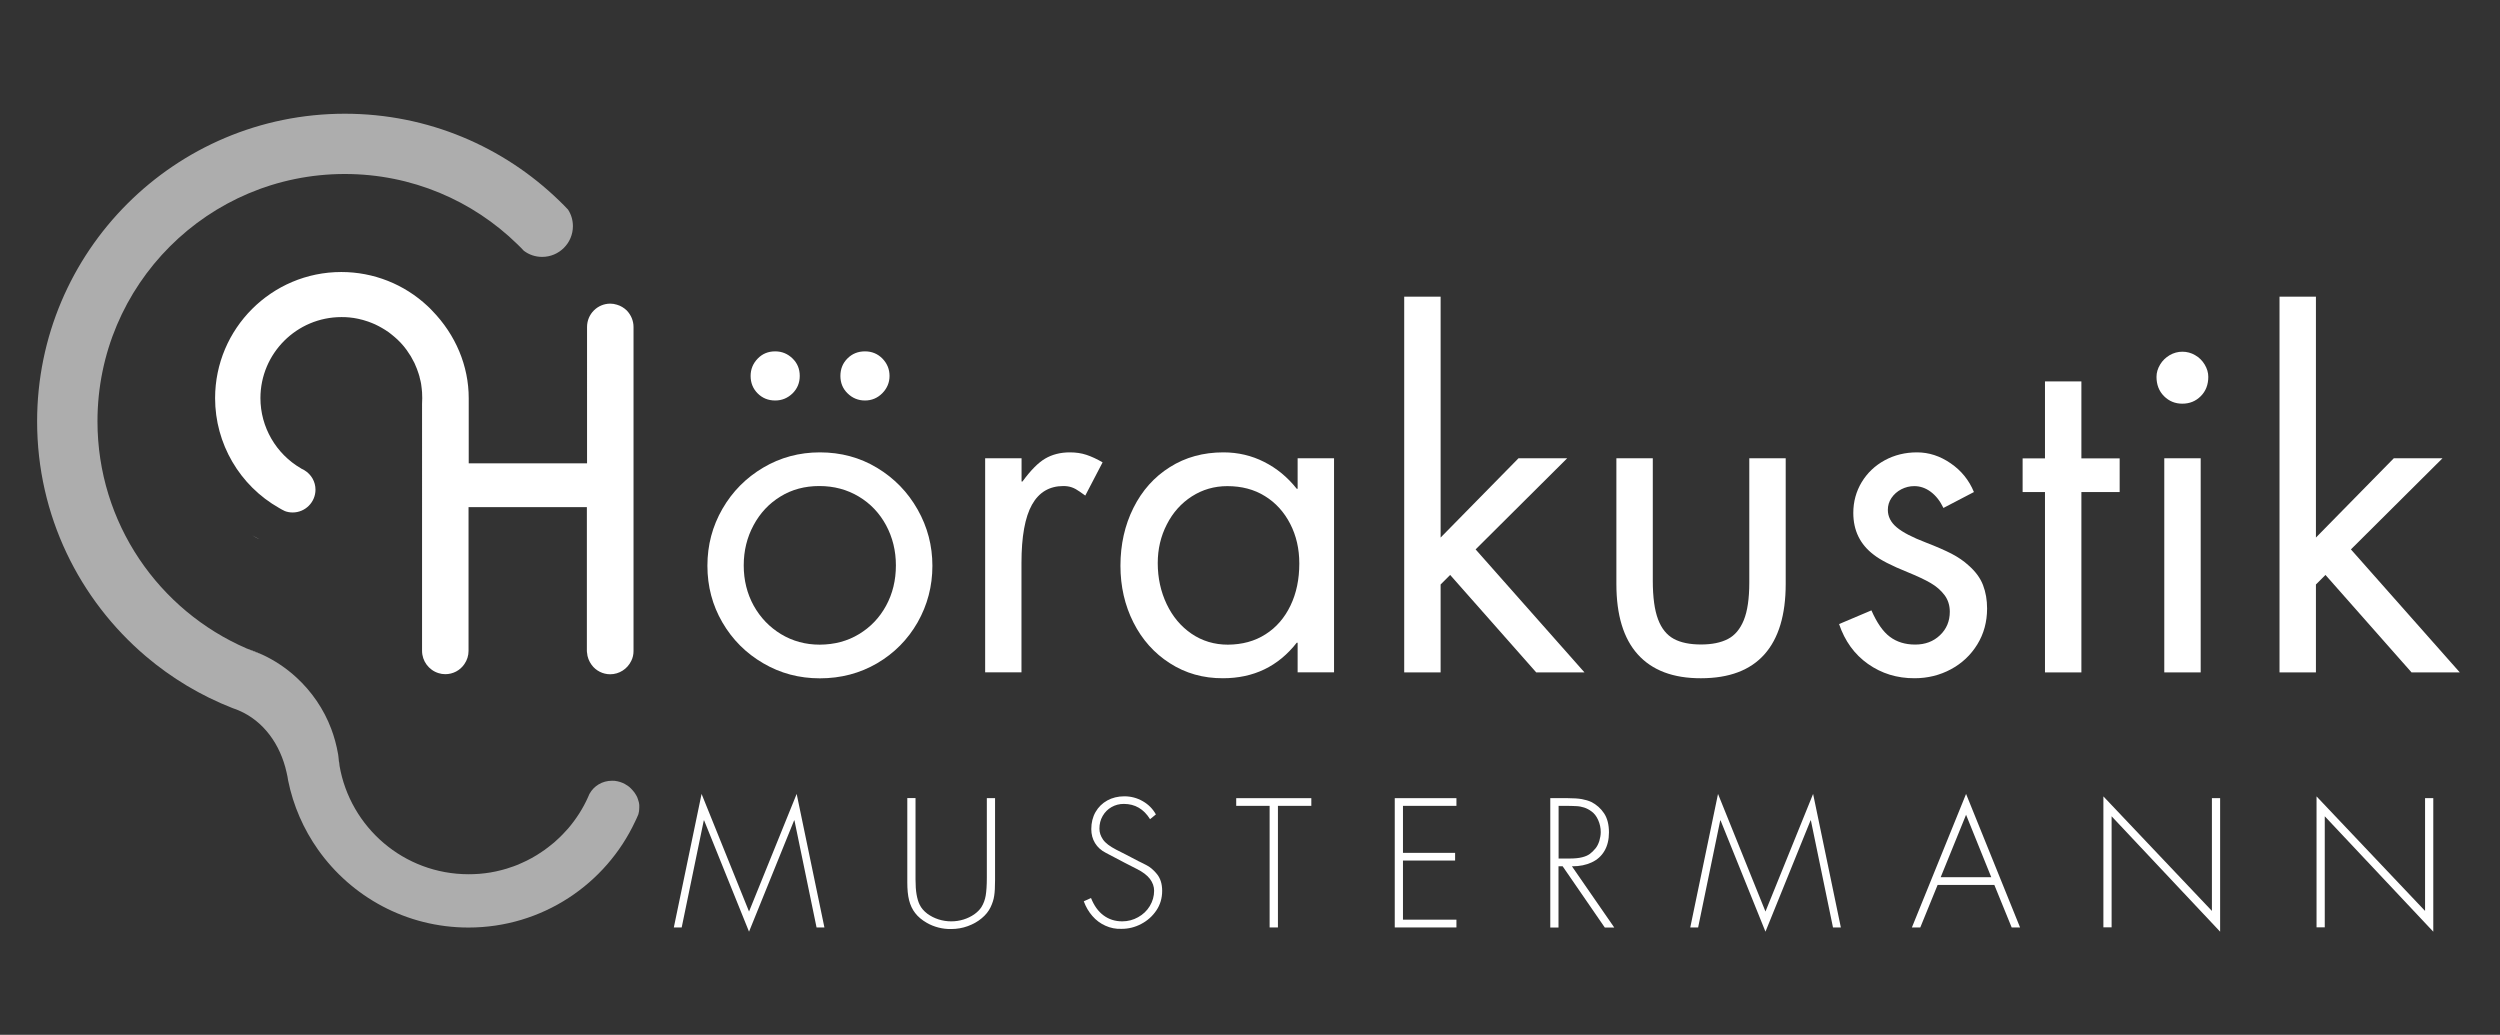
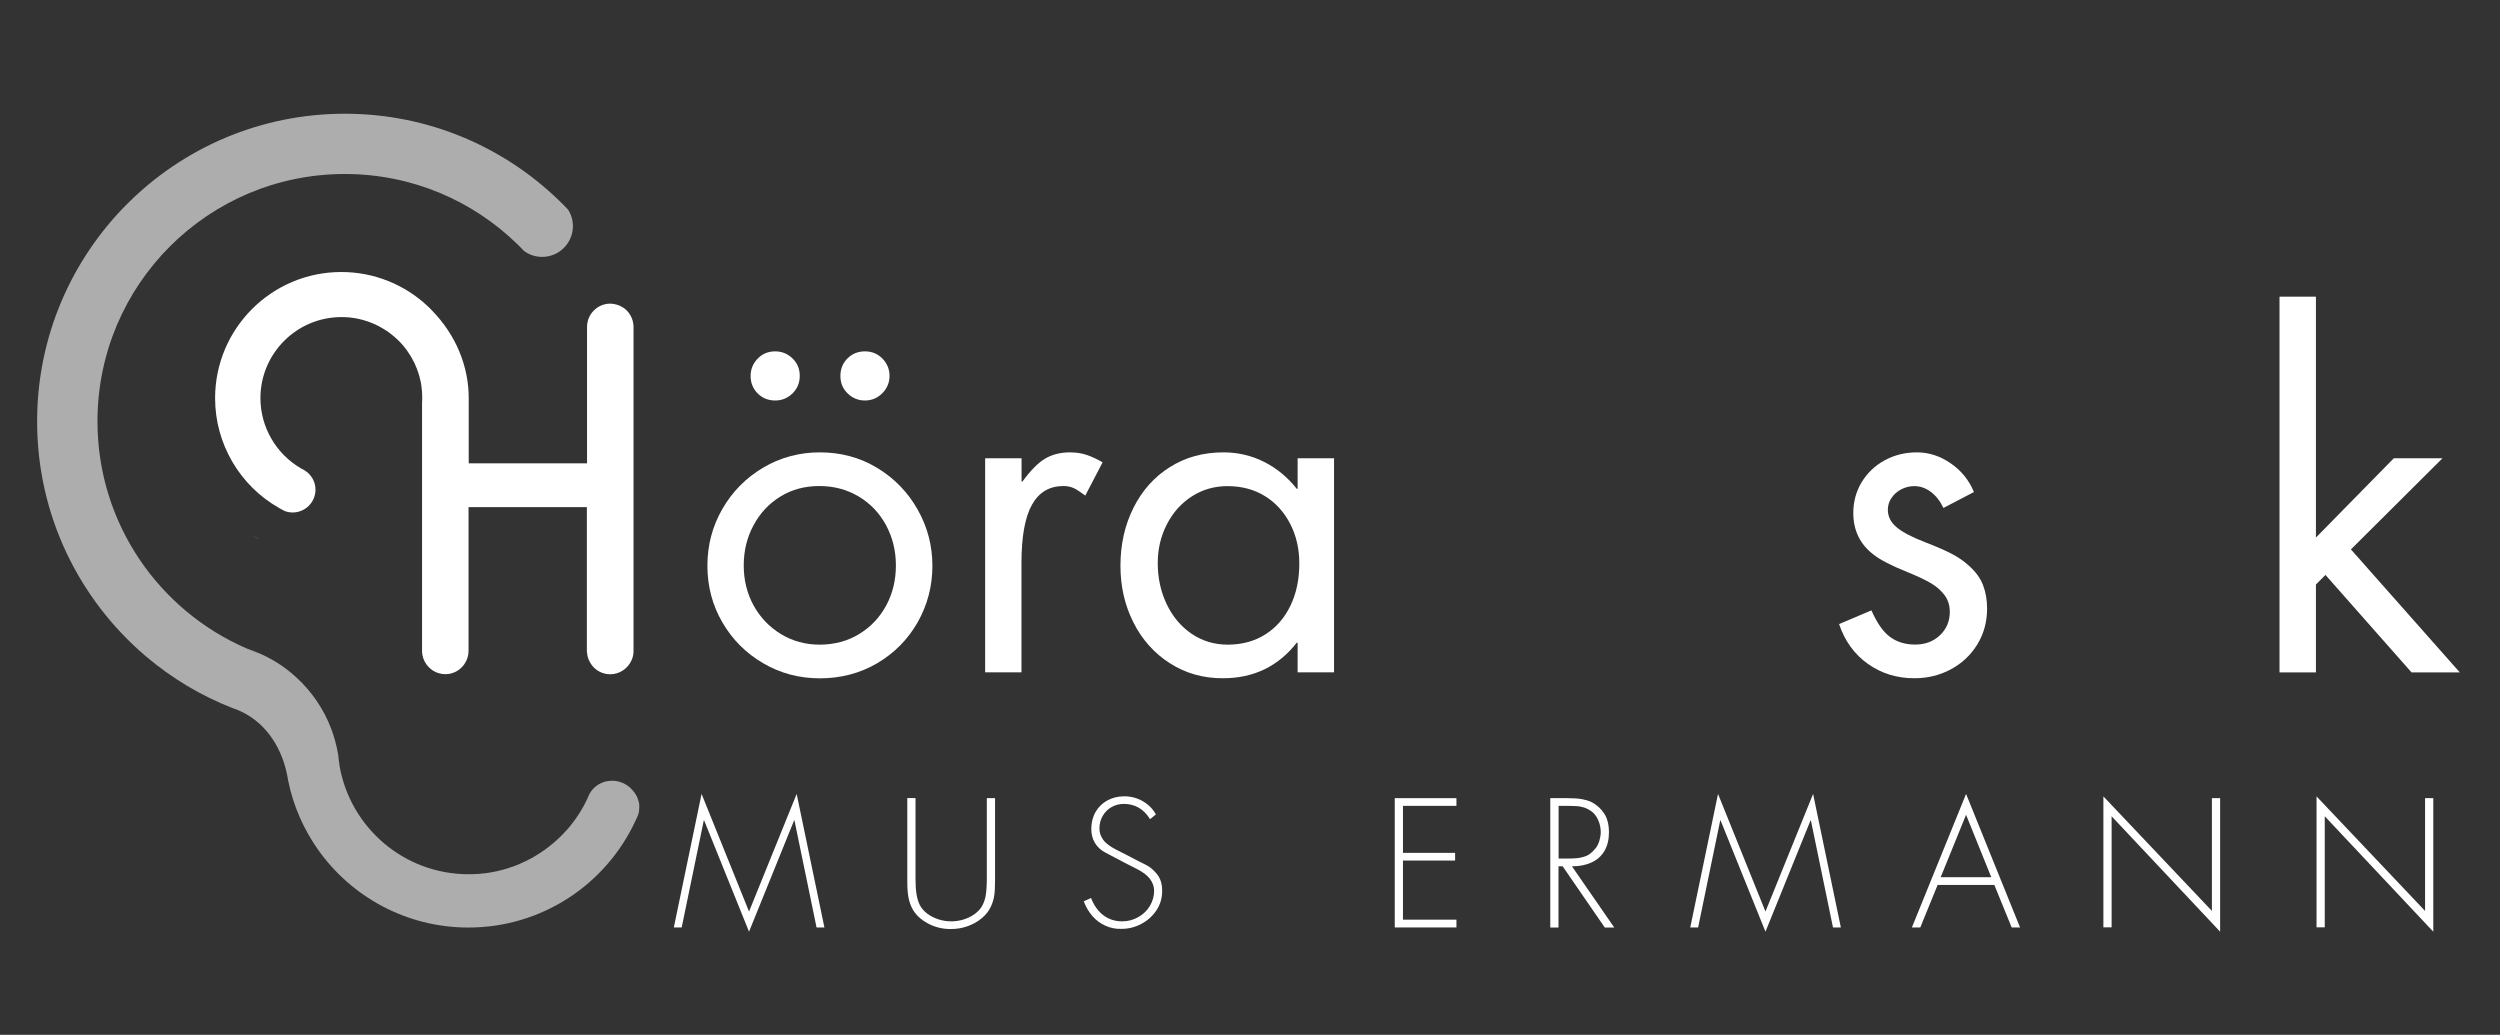
<svg xmlns="http://www.w3.org/2000/svg" version="1.1" id="Ebene_1" x="0px" y="0px" viewBox="0 0 282.9 117.1" style="enable-background:new 0 0 282.9 117.1;" xml:space="preserve">
  <rect x="0" y="0" width="282.9" height="117.1" fill="#333333" stroke="none" />
  <style type="text/css">
	.st0{fill:#FFFFFF;}
	.st1{opacity:0.6;}
</style>
  <g>
    <path class="st0" d="M89.86,92.84l-5.1,12.59l-5.08-12.59h-0.04l-2.5,12.11h-0.89l3.14-15.11l5.37,13.31l5.39-13.31l3.14,15.11   h-0.89l-2.5-12.11H89.86z" />
    <path class="st0" d="M106.19,104.96c-0.47-0.12-0.91-0.3-1.31-0.53c-0.56-0.32-1-0.69-1.32-1.11c-0.32-0.41-0.55-0.9-0.69-1.46   c-0.14-0.56-0.2-1.23-0.2-2.02v-9.53h0.93v9.2c0,0.69,0.04,1.25,0.12,1.71c0.08,0.45,0.19,0.84,0.35,1.16   c0.19,0.39,0.48,0.72,0.86,1.01c0.38,0.28,0.81,0.5,1.28,0.65c0.47,0.15,0.95,0.22,1.43,0.22c0.48,0,0.94-0.07,1.4-0.21   c0.45-0.14,0.85-0.34,1.2-0.58c0.35-0.25,0.62-0.52,0.81-0.81c0.25-0.4,0.41-0.84,0.49-1.31c0.08-0.47,0.13-1.15,0.13-2.03v-9h0.93   v9.27c0,0.78-0.03,1.37-0.1,1.79c-0.06,0.42-0.2,0.85-0.41,1.29c-0.22,0.45-0.55,0.87-1,1.24c-0.45,0.38-0.97,0.67-1.57,0.89   c-0.6,0.22-1.23,0.33-1.89,0.33C107.14,105.14,106.66,105.08,106.19,104.96z" />
    <path class="st0" d="M125.08,104.75c-0.57-0.26-1.06-0.62-1.47-1.1c-0.41-0.47-0.74-1.03-0.97-1.66l0.82-0.37   c0.34,0.85,0.8,1.51,1.41,1.96c0.6,0.45,1.31,0.68,2.12,0.68c0.65,0,1.25-0.16,1.8-0.47c0.56-0.31,1-0.73,1.32-1.26   c0.32-0.53,0.49-1.11,0.49-1.73c0-0.48-0.16-0.92-0.47-1.34c-0.31-0.41-0.82-0.8-1.51-1.14c-0.97-0.49-1.78-0.91-2.43-1.26   l-1.03-0.54c-0.56-0.28-0.97-0.66-1.25-1.12c-0.28-0.46-0.42-0.99-0.42-1.58c0-0.72,0.16-1.37,0.48-1.93   c0.32-0.56,0.77-1,1.33-1.31c0.56-0.31,1.21-0.47,1.93-0.47c0.74,0,1.43,0.18,2.08,0.55c0.65,0.37,1.14,0.87,1.49,1.5l-0.66,0.54   c-0.71-1.15-1.7-1.73-2.97-1.73c-0.5,0-0.97,0.12-1.39,0.36c-0.42,0.24-0.75,0.57-1,1c-0.25,0.43-0.37,0.91-0.37,1.44   c0,0.44,0.14,0.85,0.41,1.24c0.27,0.39,0.76,0.76,1.47,1.13c0.57,0.28,1.42,0.72,2.56,1.32c0.17,0.08,0.32,0.16,0.47,0.23   c0.14,0.08,0.26,0.14,0.37,0.19c0.43,0.21,0.84,0.55,1.23,1.03c0.39,0.48,0.59,1.11,0.59,1.9c0,0.83-0.22,1.57-0.66,2.22   c-0.44,0.65-1.01,1.16-1.72,1.53c-0.7,0.37-1.44,0.55-2.2,0.55C126.27,105.14,125.65,105.01,125.08,104.75z" />
-     <path class="st0" d="M144.6,104.95h-0.93V91.19h-3.78v-0.87h8.5v0.87h-3.78V104.95z" />
    <path class="st0" d="M164.81,104.95h-6.98V90.32h6.98v0.87h-6.05v5.32h5.9v0.87h-5.9v6.69h6.05V104.95z" />
    <path class="st0" d="M175.43,104.95V90.32h1.98c0.67,0,1.21,0.04,1.6,0.11c0.39,0.07,0.75,0.18,1.06,0.32   c0.59,0.3,1.08,0.73,1.45,1.29c0.37,0.56,0.55,1.28,0.55,2.16c0,0.81-0.17,1.51-0.51,2.09c-0.34,0.58-0.82,1.01-1.45,1.3   c-0.62,0.29-1.35,0.44-2.17,0.44h-0.06l4.79,6.93h-1.07l-4.77-6.93h-0.47v6.93H175.43z M177.64,97.15c0.57,0,1.03-0.05,1.39-0.14   c0.36-0.09,0.64-0.21,0.86-0.37c0.22-0.16,0.44-0.37,0.66-0.64c0.18-0.22,0.32-0.5,0.43-0.84c0.1-0.34,0.16-0.68,0.16-1   c0-0.48-0.1-0.93-0.29-1.36c-0.19-0.43-0.44-0.75-0.74-0.97c-0.28-0.21-0.57-0.36-0.85-0.45c-0.28-0.09-0.59-0.15-0.9-0.16   c-0.32-0.02-0.79-0.03-1.43-0.03h-0.56v5.96H177.64z" />
    <path class="st0" d="M204.88,92.84l-5.1,12.59l-5.08-12.59h-0.04l-2.5,12.11h-0.89l3.14-15.11l5.37,13.31l5.39-13.31l3.14,15.11   h-0.89l-2.5-12.11H204.88z" />
    <path class="st0" d="M217.3,104.95h-0.95l6.13-15.11l6.11,15.11h-0.95l-1.96-4.81h-6.42L217.3,104.95z M222.48,92.2l-2.87,7.06   h5.72L222.48,92.2z" />
    <path class="st0" d="M251.23,90.32v15.11l-12.28-13.06v12.57h-0.93V90.12l12.28,12.96V90.32H251.23z" />
    <path class="st0" d="M275.35,90.32v15.11l-12.28-13.06v12.57h-0.93V90.12l12.28,12.96V90.32H275.35z" />
  </g>
  <g>
    <g>
      <g>
        <path class="st0" d="M86.36,75.05c-1.94-1.13-3.48-2.67-4.61-4.61c-1.13-1.94-1.7-4.08-1.7-6.42s0.57-4.48,1.7-6.44     c1.13-1.96,2.67-3.51,4.61-4.66c1.94-1.15,4.08-1.73,6.42-1.73c2.37,0,4.53,0.58,6.47,1.75c1.94,1.17,3.47,2.74,4.59,4.72     c1.12,1.98,1.67,4.1,1.67,6.37c0,2.3-0.56,4.43-1.67,6.39c-1.12,1.96-2.65,3.5-4.59,4.64c-1.94,1.13-4.1,1.7-6.47,1.7     C90.43,76.76,88.3,76.19,86.36,75.05z M97.2,71.76c1.31-0.79,2.33-1.86,3.07-3.22c0.74-1.36,1.11-2.88,1.11-4.56     c0-1.65-0.37-3.16-1.11-4.54c-0.74-1.37-1.77-2.46-3.09-3.25c-1.32-0.79-2.81-1.19-4.46-1.19c-1.65,0-3.12,0.39-4.41,1.19     c-1.29,0.79-2.3,1.87-3.04,3.25c-0.74,1.37-1.11,2.89-1.11,4.54c0,1.68,0.38,3.2,1.13,4.56c0.76,1.36,1.79,2.43,3.09,3.22     c1.31,0.79,2.77,1.19,4.38,1.19C94.42,72.94,95.9,72.55,97.2,71.76z M85.74,44.52c-0.53-0.53-0.8-1.19-0.8-1.98     c0-0.76,0.27-1.41,0.8-1.96c0.53-0.55,1.19-0.82,1.98-0.82c0.76,0,1.41,0.27,1.96,0.8c0.55,0.53,0.82,1.19,0.82,1.98     c0,0.79-0.28,1.45-0.82,1.98c-0.55,0.53-1.2,0.8-1.96,0.8C86.93,45.32,86.27,45.05,85.74,44.52z M95.92,44.52     c-0.55-0.53-0.82-1.19-0.82-1.98c0-0.79,0.27-1.45,0.8-1.98c0.53-0.53,1.19-0.8,1.98-0.8c0.79,0,1.45,0.28,1.98,0.82     c0.53,0.55,0.8,1.2,0.8,1.96c0,0.76-0.28,1.41-0.82,1.96c-0.55,0.55-1.2,0.82-1.96,0.82C97.12,45.32,96.46,45.05,95.92,44.52z" />
        <path class="st0" d="M111.48,76.09V51.86h4.12v2.63h0.1c0.93-1.27,1.79-2.14,2.58-2.6c0.79-0.46,1.72-0.7,2.78-0.7     c0.69,0,1.31,0.09,1.88,0.28c0.57,0.19,1.18,0.47,1.83,0.85l-1.96,3.76c-0.1-0.07-0.31-0.21-0.62-0.44     c-0.31-0.22-0.61-0.39-0.9-0.49c-0.29-0.1-0.61-0.15-0.95-0.15c-1.58,0-2.77,0.7-3.56,2.11c-0.79,1.41-1.19,3.61-1.19,6.6v12.37     H111.48z" />
        <path class="st0" d="M132.38,75.05c-1.77-1.13-3.14-2.67-4.12-4.61c-0.98-1.94-1.47-4.08-1.47-6.42c0-2.4,0.49-4.59,1.47-6.55     c0.98-1.96,2.35-3.5,4.12-4.61c1.77-1.12,3.79-1.67,6.06-1.67c1.65,0,3.19,0.36,4.61,1.08c1.43,0.72,2.65,1.73,3.69,3.04h0.1     v-3.45h4.12v24.22h-4.12v-3.35h-0.1c-2.1,2.68-4.88,4.02-8.35,4.02C136.15,76.76,134.15,76.19,132.38,75.05z M143.2,71.78     c1.22-0.77,2.16-1.86,2.83-3.25c0.67-1.39,1-2.98,1-4.77c0-1.65-0.34-3.14-1.03-4.48c-0.69-1.34-1.64-2.39-2.86-3.14     c-1.22-0.76-2.64-1.13-4.25-1.13c-1.48,0-2.82,0.39-4.02,1.16c-1.2,0.77-2.15,1.83-2.83,3.17c-0.69,1.34-1.03,2.8-1.03,4.38     c0,1.68,0.34,3.23,1.01,4.64c0.67,1.41,1.61,2.53,2.81,3.35c1.2,0.82,2.58,1.24,4.12,1.24C140.56,72.94,141.98,72.56,143.2,71.78     z" />
-         <path class="st0" d="M163.02,76.09h-4.12V33.57h4.12v27.26l8.81-8.97h5.51l-10.36,10.31l12.32,13.92h-5.46l-9.74-11.03     l-1.08,1.08V76.09z" />
-         <path class="st0" d="M185.33,74.05c-1.62-1.8-2.42-4.46-2.42-7.96V51.86h4.12v13.86c0,1.86,0.2,3.31,0.59,4.35     c0.39,1.05,0.99,1.79,1.78,2.22c0.79,0.43,1.82,0.64,3.09,0.64c1.24,0,2.25-0.21,3.04-0.62c0.79-0.41,1.39-1.13,1.8-2.14     c0.41-1.01,0.62-2.43,0.62-4.25V51.86h4.12v14.22c0,3.5-0.8,6.16-2.4,7.96c-1.6,1.8-3.99,2.71-7.19,2.71     C189.33,76.76,186.95,75.85,185.33,74.05z" />
        <path class="st0" d="M211.38,75.13c-1.53-1.08-2.62-2.59-3.27-4.51l3.66-1.55c0.62,1.41,1.31,2.41,2.09,2.99     c0.77,0.58,1.73,0.88,2.86,0.88c1.13,0,2.07-0.35,2.81-1.06c0.74-0.7,1.11-1.59,1.11-2.65c0-0.72-0.2-1.35-0.59-1.88     c-0.4-0.53-0.92-0.99-1.57-1.37c-0.65-0.38-1.53-0.79-2.63-1.24c-1.79-0.72-3.06-1.37-3.81-1.96c-1.55-1.17-2.32-2.75-2.32-4.74     c0-1.27,0.32-2.43,0.95-3.48c0.64-1.05,1.5-1.87,2.6-2.47c1.1-0.6,2.32-0.9,3.66-0.9s2.61,0.41,3.81,1.24     c1.2,0.82,2.08,1.91,2.63,3.25l-3.45,1.8c-0.38-0.79-0.86-1.4-1.44-1.83c-0.58-0.43-1.2-0.64-1.86-0.64c-0.52,0-1,0.12-1.47,0.36     c-0.46,0.24-0.83,0.57-1.11,0.98c-0.28,0.41-0.41,0.86-0.41,1.34c0,0.76,0.33,1.42,1,1.98c0.67,0.57,1.78,1.14,3.32,1.73     c1.17,0.45,2.13,0.87,2.89,1.26c0.76,0.4,1.39,0.83,1.91,1.31c0.79,0.69,1.34,1.43,1.65,2.24c0.31,0.81,0.46,1.69,0.46,2.65     c0,1.51-0.37,2.87-1.11,4.07c-0.74,1.2-1.74,2.14-2.99,2.81c-1.25,0.67-2.62,1.01-4.1,1.01     C214.67,76.76,212.91,76.21,211.38,75.13z" />
-         <path class="st0" d="M235.53,76.09h-4.12V55.68h-2.53v-3.81h2.53v-8.71h4.12v8.71h4.33v3.81h-4.33V76.09z" />
-         <path class="st0" d="M244.88,44.83c-0.57-0.57-0.85-1.3-0.85-2.19c0-0.48,0.14-0.94,0.41-1.39c0.27-0.45,0.64-0.8,1.08-1.06     c0.45-0.26,0.93-0.39,1.44-0.39s1,0.13,1.44,0.39c0.45,0.26,0.81,0.61,1.08,1.06c0.27,0.45,0.41,0.91,0.41,1.39     c0,0.89-0.28,1.62-0.85,2.19c-0.57,0.57-1.26,0.85-2.09,0.85C246.14,45.68,245.45,45.4,244.88,44.83z M249.03,76.09h-4.12V51.86     h4.12V76.09z" />
        <path class="st0" d="M262.07,76.09h-4.12V33.57h4.12v27.26l8.81-8.97h5.51l-10.36,10.31l12.32,13.92h-5.46l-9.74-11.03     l-1.08,1.08V76.09z" />
      </g>
    </g>
  </g>
  <path class="st0" d="M71.69,37v36.67c0,0.39-0.08,0.77-0.26,1.12c-0.44,0.92-1.37,1.51-2.38,1.51c-0.82,0-1.61-0.39-2.1-1.06  c-0.3-0.41-0.49-0.89-0.52-1.39l-0.01-0.03v-0.03c-0.01-0.04-0.01-0.08-0.01-0.12V57.39H53.02v16.27c0,0.53-0.16,1.04-0.47,1.49  c-0.49,0.72-1.29,1.14-2.16,1.14c-0.27,0-0.52-0.04-0.77-0.12c-1.1-0.34-1.86-1.37-1.86-2.52V45.69c0.01-0.19,0.02-0.4,0.02-0.64  c0-0.25-0.01-0.47-0.02-0.66c-0.01-0.15-0.02-0.28-0.04-0.42c-0.01-0.12-0.02-0.22-0.04-0.32c-0.01-0.07-0.02-0.13-0.03-0.23  c-0.04-0.2-0.08-0.41-0.15-0.65l-0.02-0.08l-0.01-0.07l-0.11-0.36c-0.07-0.22-0.13-0.39-0.19-0.54c-0.1-0.26-0.19-0.47-0.27-0.64  c-0.13-0.26-0.27-0.52-0.41-0.76c-0.14-0.23-0.3-0.47-0.47-0.71c-0.42-0.58-0.91-1.1-1.43-1.53c-0.12-0.11-0.22-0.19-0.33-0.27  c-0.1-0.08-0.19-0.15-0.27-0.21c-0.14-0.1-0.28-0.2-0.42-0.28c-0.1-0.06-0.2-0.13-0.3-0.18c-0.04-0.03-0.07-0.05-0.12-0.07  c-0.11-0.07-0.22-0.13-0.31-0.17c-0.29-0.15-0.54-0.27-0.76-0.35c-0.14-0.06-0.28-0.11-0.42-0.16c-0.13-0.05-0.26-0.09-0.41-0.13  c-0.14-0.05-0.28-0.08-0.45-0.12c-0.12-0.04-0.25-0.06-0.39-0.09c-0.13-0.02-0.25-0.04-0.38-0.07c-0.08-0.01-0.16-0.02-0.25-0.03  c-0.08-0.01-0.17-0.02-0.24-0.03c-0.28-0.03-0.58-0.04-0.9-0.04c-5.06,0-9.17,4.11-9.17,9.17c0,3.27,1.76,6.31,4.59,7.95  c0.02,0.01,0.03,0.02,0.05,0.03l0.02,0.02l0.05,0.02c0.08,0.04,0.18,0.08,0.25,0.13l0.01,0.01l0.02,0.01  c0.77,0.47,1.24,1.29,1.24,2.19c0,1.42-1.16,2.58-2.58,2.58c-0.31,0-0.61-0.05-0.89-0.16c-0.25-0.12-0.45-0.23-0.65-0.35  c-4.47-2.53-7.24-7.29-7.24-12.42c0-7.88,6.4-14.28,14.28-14.28c3.64,0,7.11,1.37,9.77,3.86c0.14,0.13,0.33,0.31,0.51,0.51  c2.67,2.74,4.14,6.26,4.14,9.91v7.37h13.39V37c0-1.46,1.18-2.64,2.63-2.64c0.25,0,0.5,0.04,0.75,0.12c0.42,0.12,0.8,0.35,1.11,0.65  C71.41,35.64,71.69,36.3,71.69,37z" />
  <g class="st1">
    <g>
      <path class="st0" d="M72.12,90.31c-0.02-0.06-0.05-0.11-0.08-0.17c0.01,0.02,0.02,0.03,0.02,0.05    C72.09,90.22,72.1,90.26,72.12,90.31z" />
      <path class="st0" d="M72.12,90.31c-0.02-0.06-0.05-0.11-0.08-0.17c0.01,0.02,0.02,0.03,0.02,0.05    C72.09,90.22,72.1,90.26,72.12,90.31z" />
      <path class="st0" d="M29.66,74.08c-0.6-0.21-1.18-0.43-1.75-0.69C28.51,73.58,29.09,73.81,29.66,74.08z" />
      <path class="st0" d="M72.34,91.4c0,0.26-0.03,0.51-0.1,0.74c-0.11,0.27-0.23,0.54-0.36,0.8c-3.31,7.1-10.52,12.02-18.87,12.02    c-7.03,0-13.25-3.48-17.02-8.81c-1.63-2.31-2.81-4.97-3.39-7.85c-0.04-0.29-0.09-0.56-0.16-0.84c0-0.02-0.01-0.03-0.01-0.05    c-0.71-3.2-2.62-5.82-5.4-7.01c-0.21-0.09-0.43-0.18-0.66-0.25c-0.02,0-0.03-0.01-0.05-0.02c-3.61-1.41-6.91-3.4-9.81-5.86    C8.98,67.87,4.2,58.34,4.2,47.69c0-19.23,15.59-34.82,34.82-34.82c9.42,0,17.96,3.74,24.23,9.81c0.36,0.34,0.7,0.69,1.03,1.04    c0.35,0.54,0.55,1.18,0.55,1.87c0,1.92-1.56,3.48-3.48,3.48c-0.78,0-1.49-0.25-2.07-0.69c-0.01,0-0.01-0.01-0.01-0.01    c-0.23-0.25-0.48-0.5-0.73-0.74c-5.04-4.92-11.93-7.94-19.52-7.94c-15.46,0-27.99,12.53-27.99,27.99c0,11.51,6.94,21.4,16.88,25.7    c0.57,0.25,1.15,0.48,1.75,0.69c1.43,0.66,2.74,1.54,3.89,2.6c1.72,1.58,3.09,3.57,3.93,5.8c0.34,0.9,0.6,1.85,0.77,2.83    c0,0.01,0.01,0.03,0.01,0.04c0.03,0.43,0.08,0.86,0.16,1.27v0.04c1.21,6.98,7.28,12.28,14.61,12.28c0.19,0,0.38-0.01,0.56-0.01    c0.43-0.01,0.86-0.05,1.28-0.1c0.21-0.03,0.42-0.05,0.63-0.09c0.21-0.03,0.42-0.07,0.62-0.12c0.18-0.04,0.37-0.08,0.55-0.13    c0.12-0.03,0.23-0.06,0.34-0.09c0.02,0,0.04-0.01,0.06-0.02c0.19-0.05,0.38-0.1,0.58-0.18c0.05-0.01,0.08-0.02,0.12-0.04    c0.12-0.04,0.24-0.08,0.36-0.12c0.12-0.04,0.23-0.08,0.34-0.13c0.11-0.04,0.22-0.08,0.33-0.14c0.09-0.03,0.18-0.07,0.27-0.12    c0.18-0.08,0.36-0.16,0.54-0.25c0.19-0.09,0.38-0.19,0.57-0.3c0.18-0.1,0.37-0.21,0.55-0.32c0.19-0.12,0.38-0.24,0.57-0.37    c0.01-0.01,0.03-0.01,0.04-0.03c0.19-0.12,0.38-0.25,0.56-0.4c0.08-0.06,0.17-0.12,0.25-0.19c0.14-0.1,0.27-0.21,0.4-0.32    c0.13-0.1,0.26-0.21,0.39-0.34c0.13-0.11,0.26-0.23,0.38-0.35c0.12-0.12,0.25-0.24,0.36-0.36c0.21-0.22,0.42-0.44,0.62-0.67    c0.9-1.06,1.67-2.25,2.24-3.53c0.06-0.12,0.12-0.25,0.16-0.37c0-0.01,0.01-0.01,0.01-0.01c0.49-0.89,1.43-1.48,2.55-1.48    c0.1,0,0.21,0.01,0.3,0.01c0.1,0.01,0.2,0.03,0.3,0.05c0.2,0.04,0.39,0.1,0.58,0.18c0.09,0.04,0.18,0.08,0.27,0.13    c0.25,0.14,0.49,0.3,0.69,0.51c0.05,0.05,0.1,0.1,0.14,0.15c0.09,0.09,0.16,0.18,0.23,0.27c0.03,0.04,0.06,0.08,0.08,0.12    c0.05,0.06,0.08,0.12,0.12,0.19c0.05,0.07,0.08,0.15,0.12,0.23c0.02,0.04,0.04,0.08,0.05,0.12c0.02,0.05,0.04,0.09,0.05,0.14    c0.03,0.08,0.05,0.16,0.07,0.23c0.01,0.03,0.02,0.06,0.03,0.1c0.01,0.03,0.02,0.06,0.02,0.1c0.02,0.06,0.03,0.14,0.03,0.21    C72.33,91.19,72.34,91.29,72.34,91.4z" />
      <path class="st0" d="M38.41,86.62c-0.08-0.41-0.13-0.84-0.16-1.27C38.32,85.76,38.37,86.19,38.41,86.62z" />
      <path class="st0" d="M29.34,61c-0.28-0.1-0.54-0.25-0.78-0.42C28.81,60.73,29.07,60.87,29.34,61z" />
    </g>
  </g>
</svg>